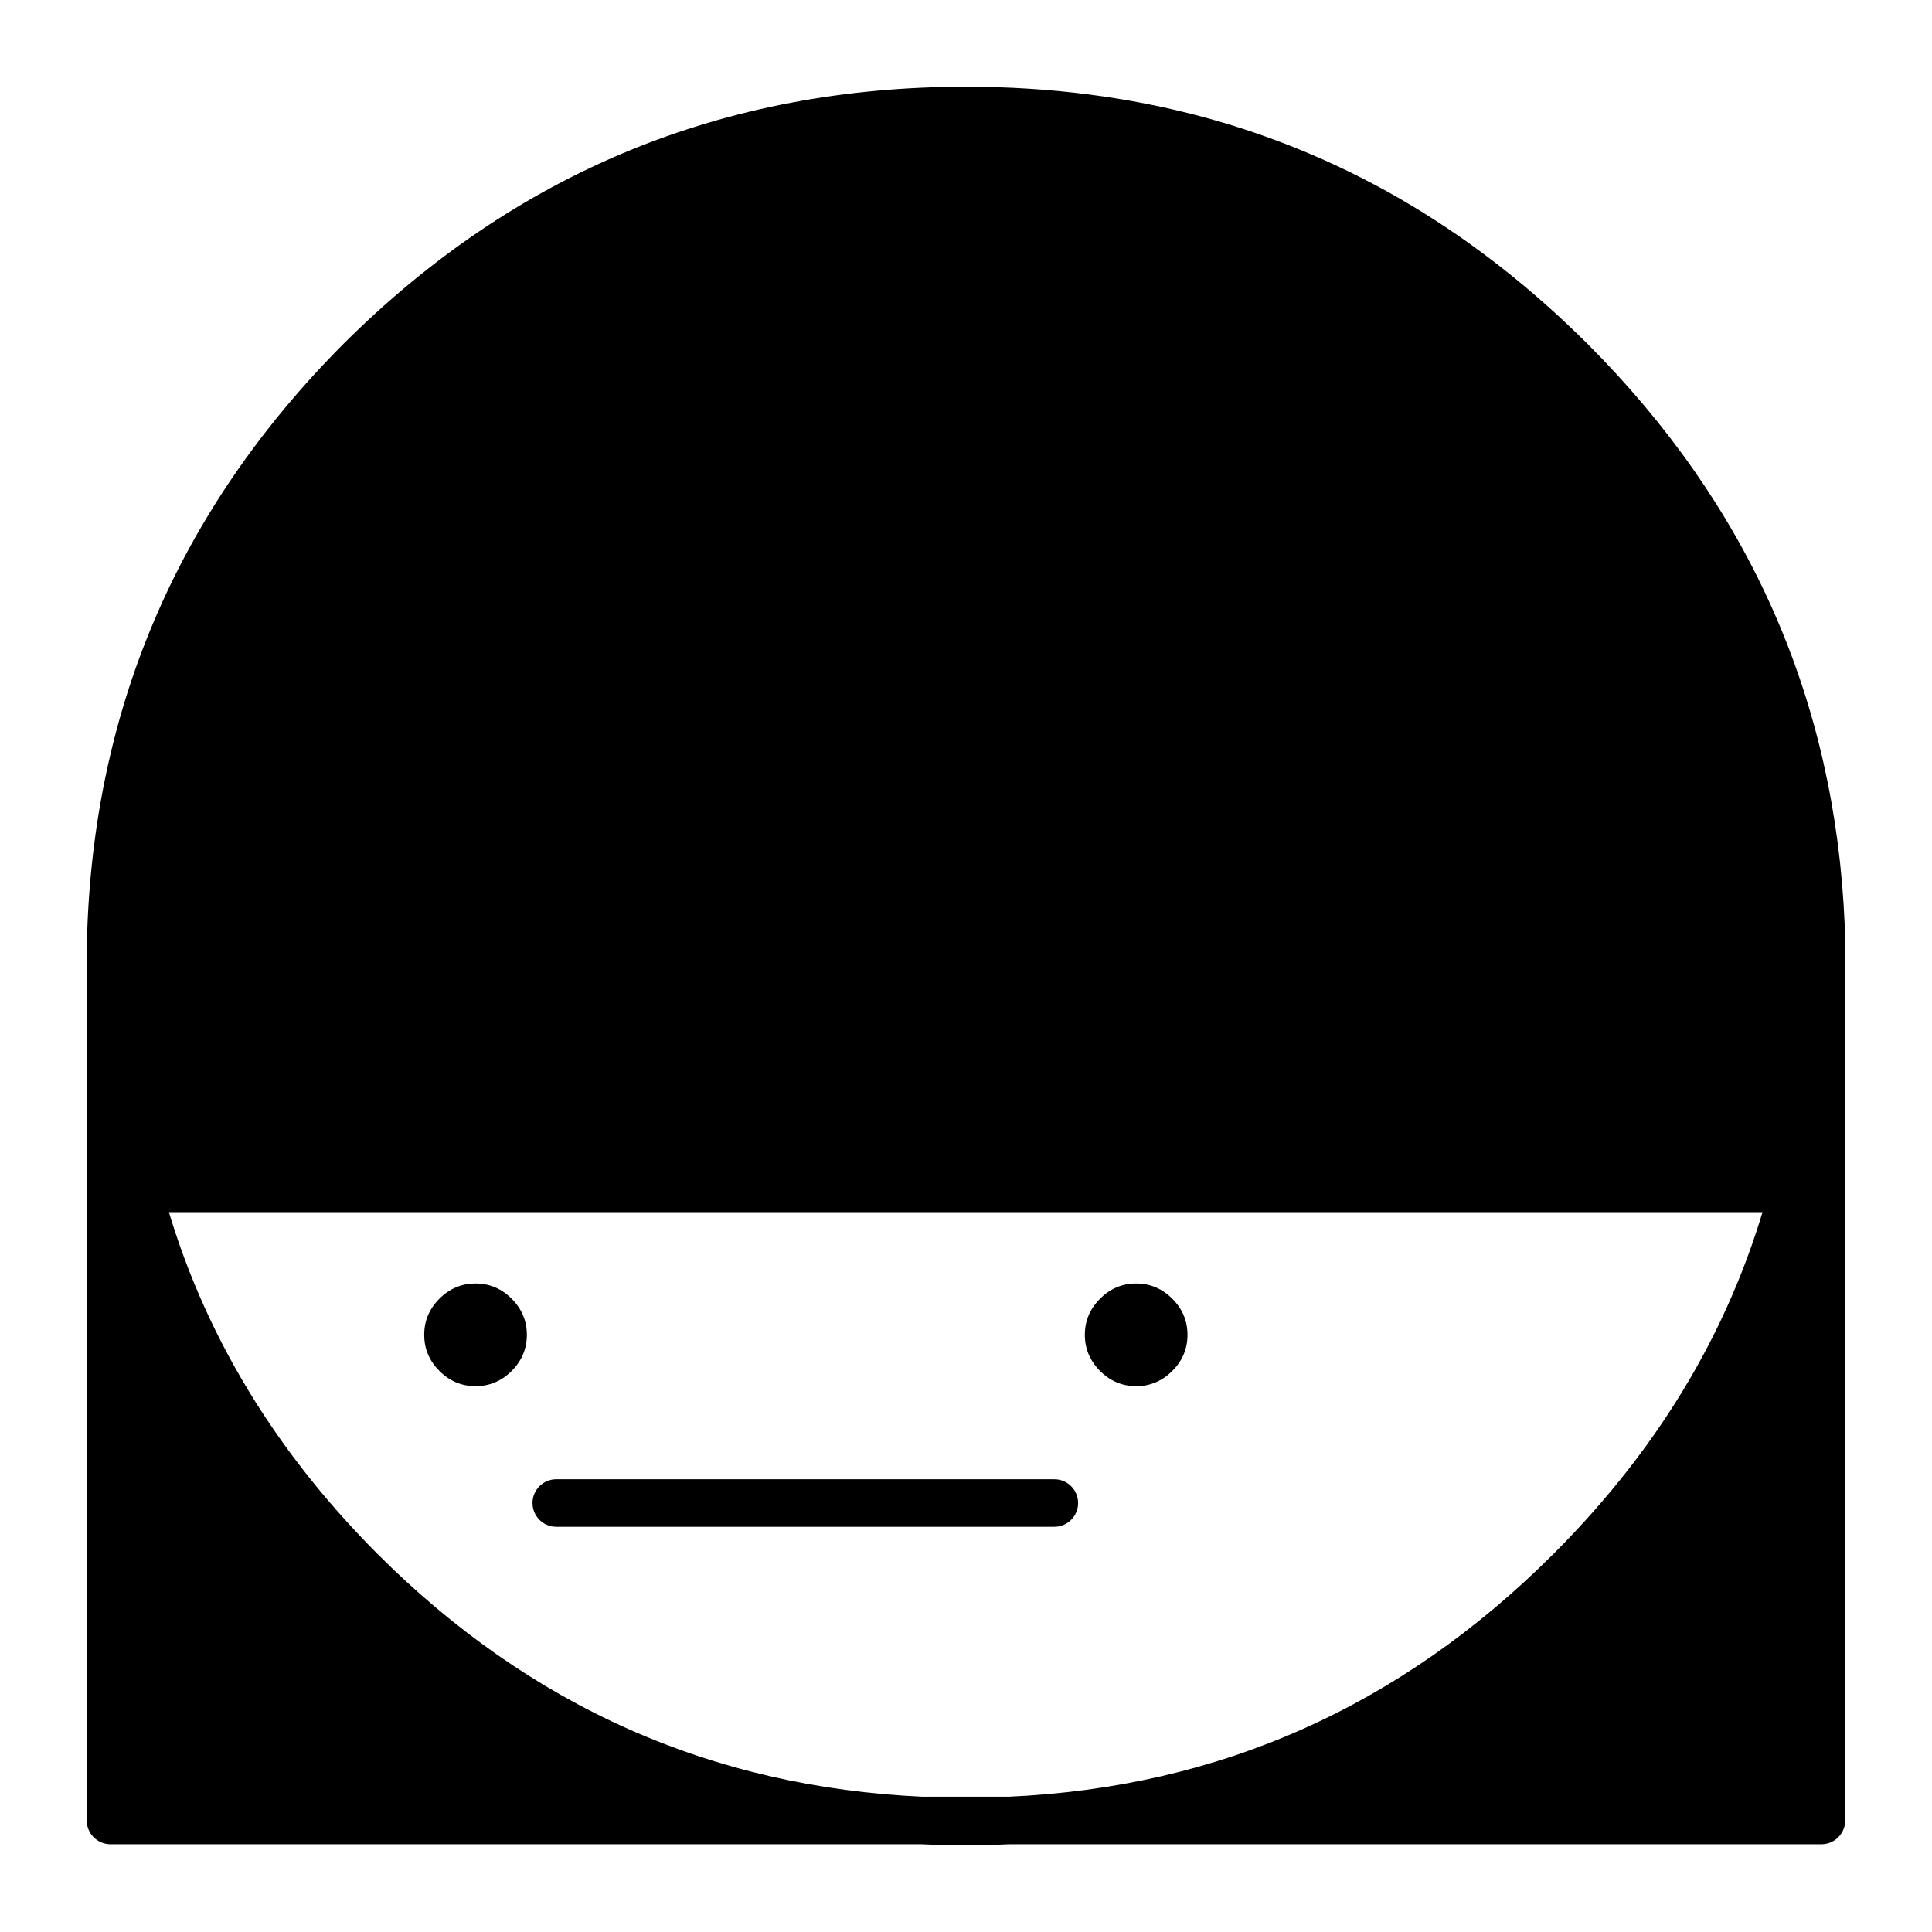
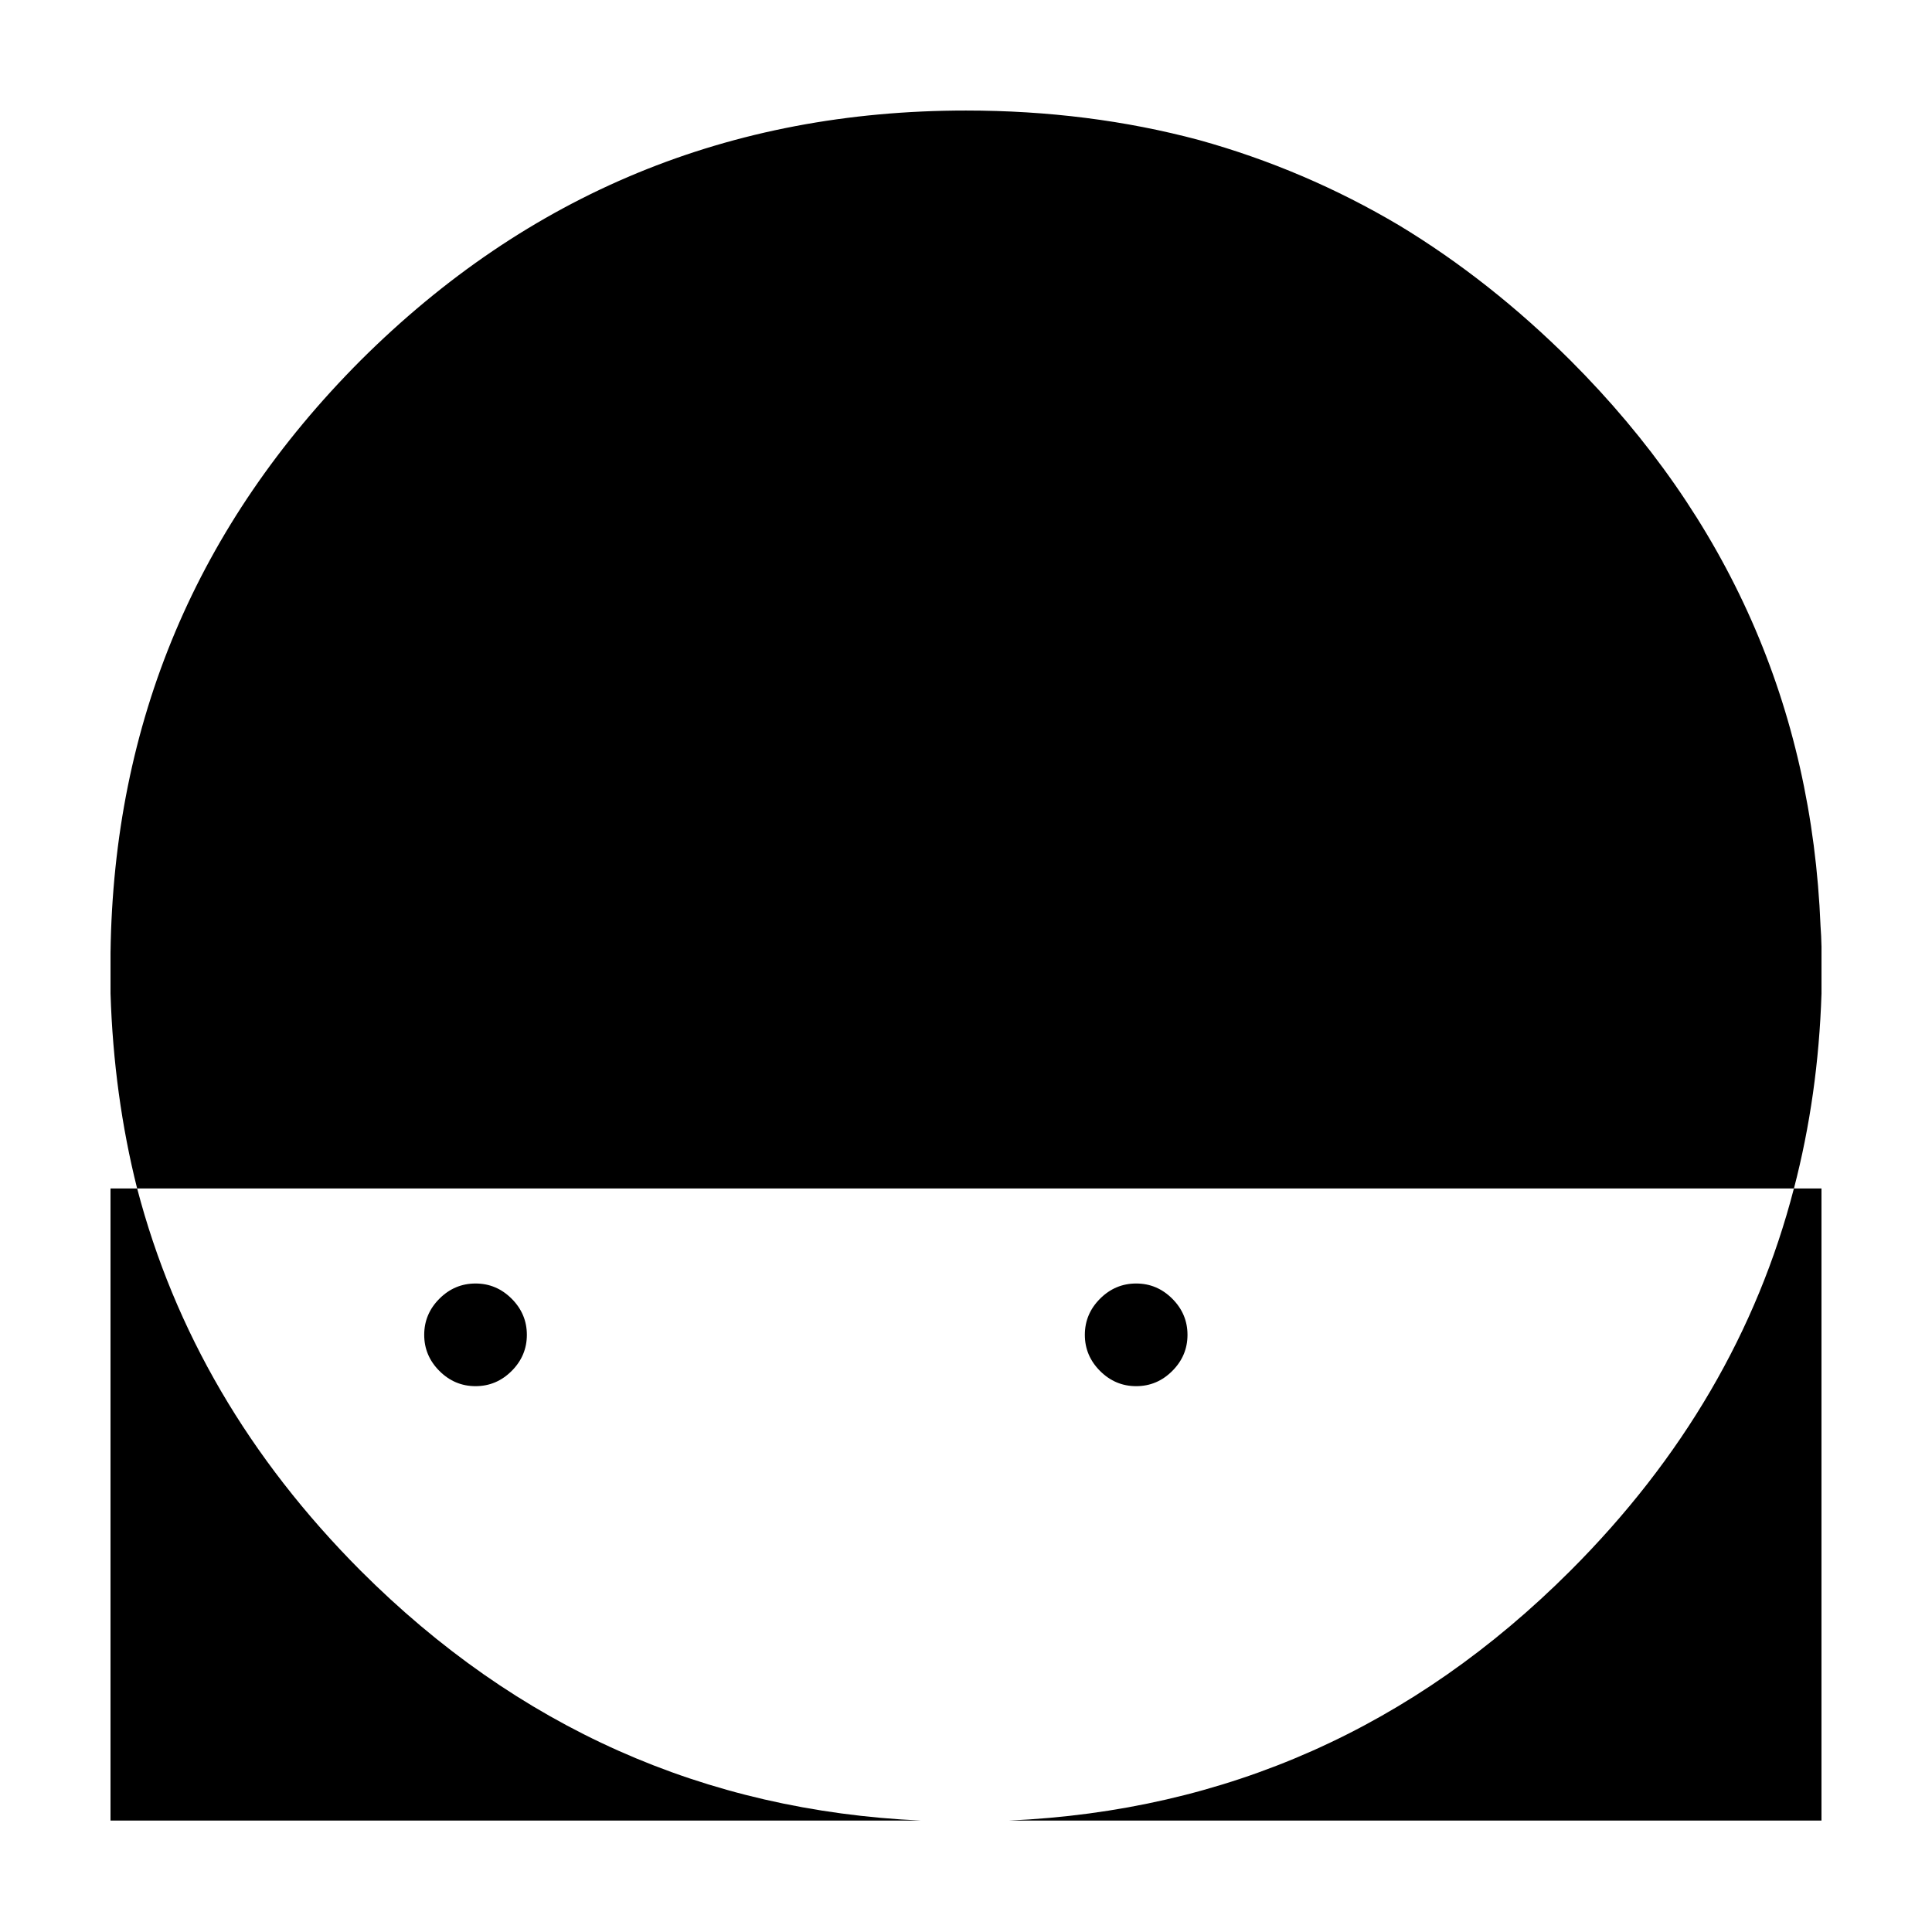
<svg xmlns="http://www.w3.org/2000/svg" width="800px" height="800px" version="1.1" viewBox="144 144 512 512">
  <path d="m626.71 458.95h-7.305c-9.777 37.82-29.508 71.578-59.195 101.27-41.609 41.609-91.234 63.691-148.88 66.25h215.38v-167.52m0-64.238c-0.035-1.766-0.117-3.531-0.25-5.289-2.348-58.102-24.43-108.06-66.25-149.88-14.176-14.121-29.289-26.043-45.344-35.77-16.695-9.914-34.414-17.473-53.152-22.672-19.469-5.207-40.039-7.809-61.715-7.809-62.641 0-116.13 22.082-160.46 66.25-43.352 43.516-65.434 95.828-66.25 156.94v10.832c0.57 18 2.922 35.215 7.051 51.641h439.07c4.289-16.426 6.723-33.641 7.305-51.641v-12.598m-446.38 64.238h-7.051v167.52h214.88c-57.539-2.621-107.08-24.707-148.62-66.25-29.574-29.688-49.309-63.445-59.199-101.27m274.32 48.363c2.688-2.688 4.031-5.875 4.031-9.57 0-3.695-1.344-6.887-4.031-9.574-2.684-2.688-5.875-4.031-9.57-4.031-3.695 0-6.887 1.344-9.574 4.031-2.684 2.688-4.027 5.879-4.027 9.574 0 3.695 1.344 6.883 4.027 9.57 2.688 2.688 5.879 4.031 9.574 4.031 3.695 0 6.887-1.344 9.57-4.031m-175.07 0c2.684-2.688 4.027-5.875 4.027-9.57 0-3.695-1.344-6.887-4.027-9.574-2.688-2.688-5.879-4.031-9.574-4.031s-6.887 1.344-9.574 4.031c-2.684 2.688-4.027 5.879-4.027 9.574 0 3.695 1.344 6.883 4.027 9.57 2.688 2.688 5.879 4.031 9.574 4.031s6.887-1.344 9.574-4.031z" />
-   <path transform="matrix(5.038 0 0 5.038 148.09 148.09)" d="m5 51.475v-2.175c0.162-12.129 4.545-22.513 13.15-31.15 8.8-8.767 19.417-13.15 31.85-13.15 4.302 0 8.385 0.525 12.25 1.575 3.719 1.016 7.236 2.516 10.55 4.5 3.187 1.914 6.186 4.272 9 7.075 8.301 8.301 12.692 18.217 13.175 29.75 0.009 0.349 0.018 0.699 0.025 1.05v46h-42.724c-0.754 0.033-1.513 0.05-2.275 0.05-0.571 0-1.137-0.008-1.7-0.025-0.209-0.007-0.417-0.015-0.625-0.025h-42.675zm1.425 10.225h87.124c-1.941 7.507-5.857 14.207-11.75 20.1-8.259 8.259-18.101 12.642-29.525 13.15h-2.85l-1.125 0.025m-41.875-33.275c1.946 7.507 5.855 14.207 11.725 20.1 8.246 8.246 18.088 12.63 29.525 13.15h1.75m-20.975-16.7h26.2" fill="none" stroke="#000000" stroke-linecap="round" stroke-linejoin="round" stroke-width="2.5" />
</svg>